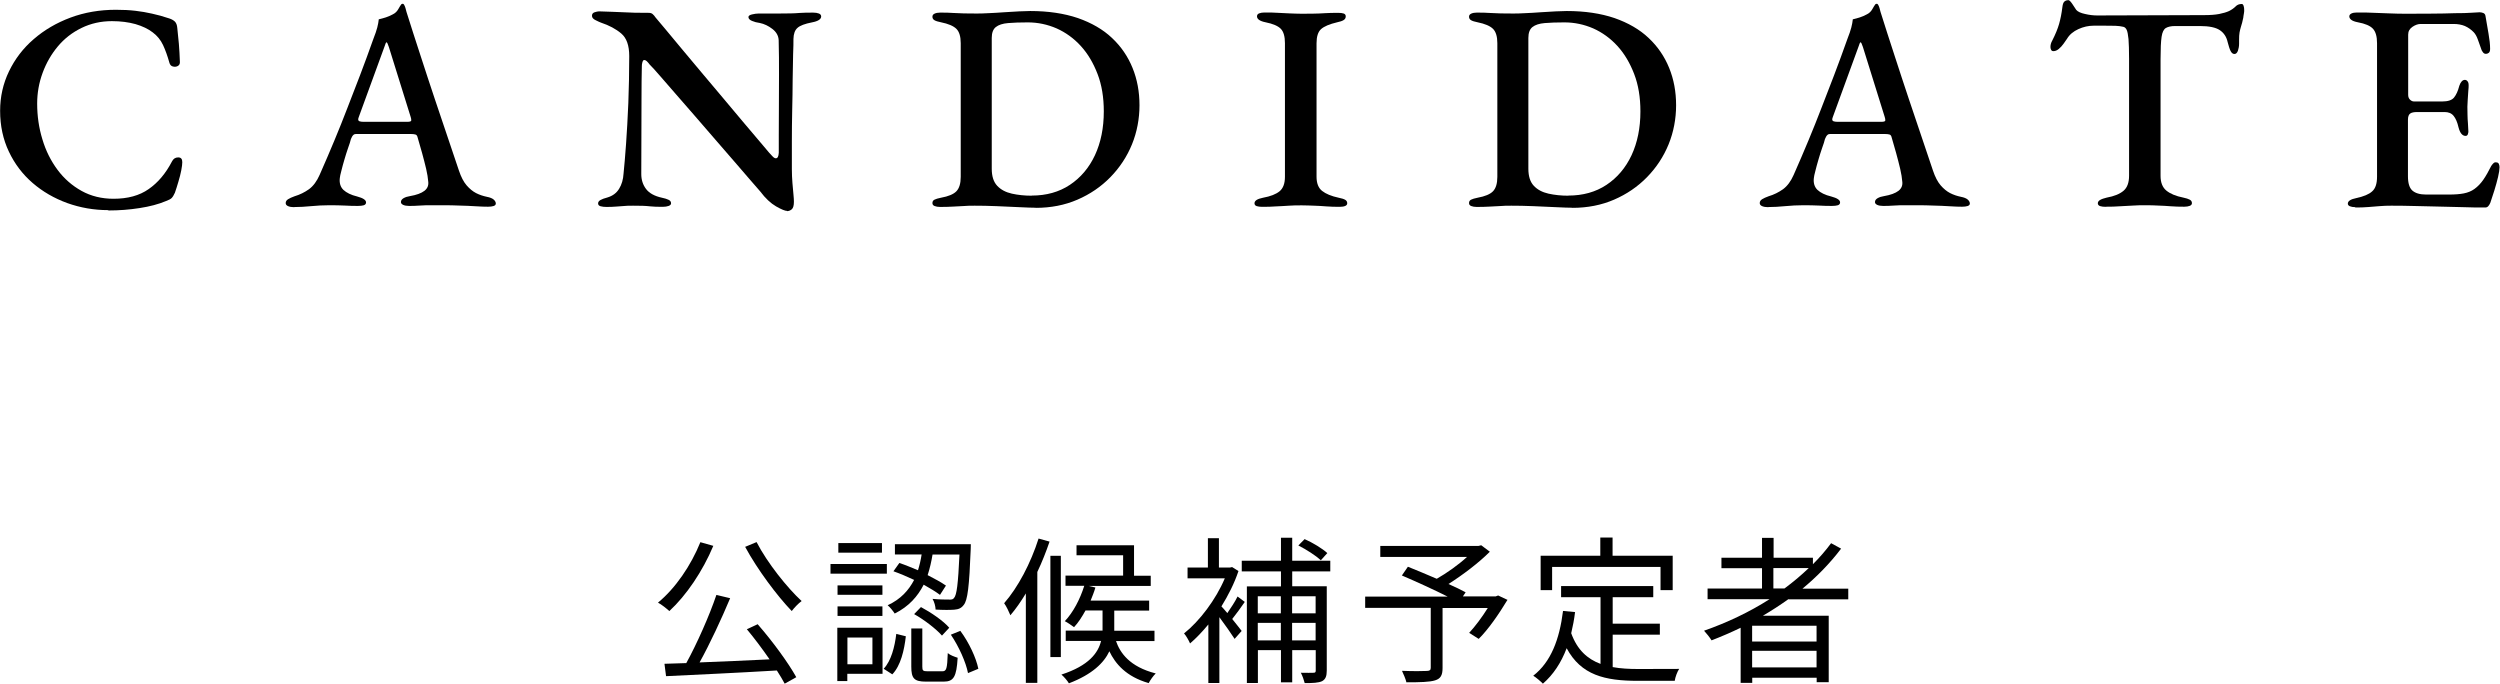
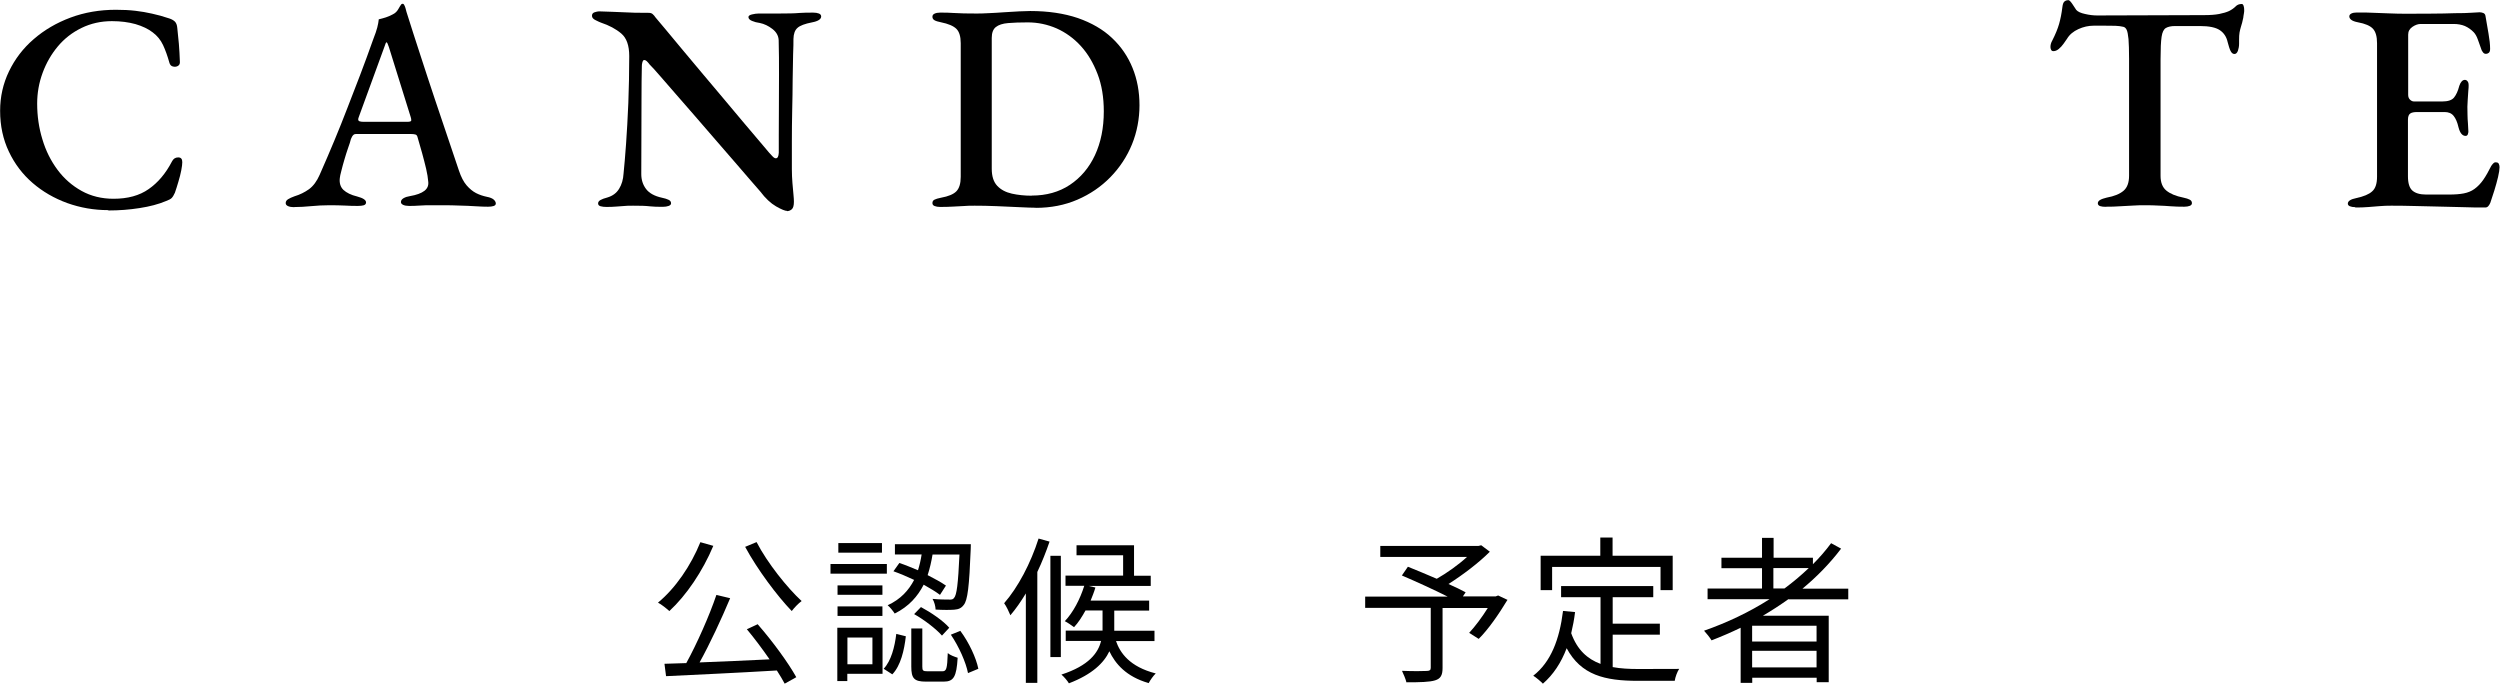
<svg xmlns="http://www.w3.org/2000/svg" id="_レイヤー_2" width="219.99" height="60.16" viewBox="0 0 219.99 60.16">
  <g id="_レイヤー_3">
    <g>
      <g>
        <path d="M9.52,18.49c-1.25,0-2.45-.21-3.6-.62-1.15-.42-2.17-1.01-3.05-1.77-.88-.76-1.58-1.68-2.09-2.76-.51-1.07-.77-2.27-.77-3.59,0-1.23,.26-2.39,.78-3.47,.52-1.08,1.24-2.03,2.17-2.83,.93-.81,2.01-1.44,3.24-1.9,1.23-.46,2.57-.69,4-.69,.64,0,1.21,.03,1.72,.09,.5,.06,.99,.14,1.46,.25,.47,.1,.97,.24,1.51,.42,.22,.07,.39,.17,.51,.29,.11,.12,.18,.3,.2,.55,.05,.45,.1,.92,.14,1.4,.04,.49,.07,1.02,.09,1.61,0,.16-.06,.27-.19,.34s-.27,.08-.43,.04c-.16-.04-.26-.16-.31-.35-.16-.57-.34-1.08-.55-1.53-.21-.45-.51-.82-.91-1.12-.4-.31-.91-.55-1.52-.73-.62-.17-1.3-.26-2.07-.26-.97,0-1.86,.2-2.68,.6-.82,.4-1.51,.94-2.08,1.62-.57,.68-1.02,1.46-1.34,2.33-.32,.87-.48,1.77-.48,2.7,0,1.09,.15,2.14,.46,3.15,.3,1.01,.75,1.9,1.33,2.68,.58,.78,1.29,1.4,2.12,1.86,.83,.46,1.77,.69,2.81,.69,1.25,0,2.28-.28,3.09-.85,.81-.56,1.5-1.37,2.05-2.43,.12-.24,.3-.36,.55-.36s.36,.14,.36,.42c0,.17-.03,.41-.09,.72s-.14,.63-.25,.99c-.1,.36-.21,.68-.31,.98-.1,.23-.2,.38-.29,.47-.09,.09-.25,.17-.49,.26-.66,.28-1.43,.48-2.33,.62-.89,.14-1.81,.21-2.74,.21Z" />
        <path d="M25.87,18.23c-.21,0-.38-.03-.52-.09s-.21-.15-.21-.27c0-.14,.07-.25,.21-.34s.33-.17,.57-.26c.47-.14,.89-.35,1.27-.62,.38-.28,.69-.7,.94-1.27,.47-1.06,.9-2.07,1.3-3.03,.4-.96,.78-1.91,1.14-2.85,.36-.94,.74-1.9,1.12-2.9,.38-1,.77-2.06,1.17-3.19,.16-.4,.27-.73,.34-1,.07-.27,.11-.51,.13-.71,.22-.05,.43-.11,.62-.17,.19-.06,.4-.15,.62-.27,.21-.1,.37-.26,.48-.46,.11-.2,.2-.34,.27-.43,.03-.02,.07-.03,.12-.04,.04,0,.08,.02,.12,.09,.05,.09,.09,.18,.12,.29,.03,.1,.06,.22,.09,.34,.4,1.27,.81,2.55,1.24,3.86s.84,2.59,1.26,3.83,.81,2.4,1.17,3.47c.36,1.07,.68,2,.94,2.79,.19,.57,.42,1.01,.68,1.31s.54,.53,.83,.68c.29,.15,.62,.26,.96,.33,.26,.05,.46,.13,.58,.23s.2,.23,.2,.36c0,.1-.07,.18-.2,.22s-.29,.06-.48,.06c-.28,0-.64-.01-1.09-.04-.45-.03-.92-.05-1.4-.06-.49-.02-.93-.03-1.33-.03h-1.09c-.4,0-.78,0-1.13,.03s-.66,.03-.92,.03c-.21,0-.38-.03-.51-.09-.13-.06-.2-.14-.2-.25,0-.14,.08-.25,.23-.34,.16-.09,.34-.15,.55-.18,.59-.1,1.02-.26,1.29-.47s.38-.49,.33-.83c-.02-.29-.08-.66-.18-1.1-.1-.44-.23-.91-.36-1.4-.14-.49-.27-.95-.39-1.36-.03-.14-.09-.23-.18-.26-.09-.03-.23-.05-.44-.05h-4.81c-.09,0-.17,.03-.23,.09-.07,.06-.14,.18-.21,.35-.05,.21-.13,.47-.25,.79-.11,.32-.22,.66-.32,1.01-.1,.36-.2,.68-.27,.99-.08,.3-.13,.52-.14,.66-.05,.43,.06,.78,.32,1.03,.27,.25,.67,.45,1.21,.58,.52,.14,.78,.31,.78,.52,0,.12-.06,.2-.19,.25-.13,.04-.3,.06-.51,.06-.33,0-.71,0-1.14-.03-.43-.02-.89-.03-1.38-.03-.55,0-1.09,.03-1.61,.08-.52,.05-1.01,.08-1.48,.08Zm6.16-7.51h3.8c.24,0,.36-.04,.36-.13,0-.05,0-.09-.01-.13,0-.03-.02-.09-.04-.16l-1.92-6.16c-.09-.28-.16-.42-.21-.42-.04,0-.1,.13-.18,.39l-2.26,6.19c-.04,.1-.05,.17-.05,.21,0,.09,.05,.14,.14,.17,.1,.03,.22,.04,.38,.04Z" />
        <path d="M69.26,18.56c-.17,0-.5-.13-.97-.4s-.94-.71-1.39-1.31c-.19-.21-.48-.54-.87-1-.39-.46-.85-.99-1.38-1.6-.53-.61-1.09-1.26-1.69-1.95s-1.2-1.38-1.79-2.07c-.6-.68-1.16-1.33-1.69-1.94-.53-.61-1-1.14-1.4-1.61-.41-.47-.71-.81-.92-1.01-.09-.12-.17-.22-.25-.29-.08-.07-.15-.1-.22-.1s-.12,.06-.16,.19c-.04,.13-.05,.25-.05,.35-.02,.83-.03,1.79-.03,2.89s0,2.21-.01,3.37c0,1.15-.01,2.23-.01,3.24,0,.5,.14,.94,.42,1.31,.28,.37,.75,.63,1.4,.77,.24,.05,.44,.11,.58,.18,.15,.07,.22,.17,.22,.31,0,.1-.07,.18-.21,.23-.14,.05-.31,.08-.52,.08-.47,0-.83-.01-1.08-.04-.25-.03-.48-.04-.69-.05-.21,0-.49-.01-.83-.01s-.61,0-.84,.03c-.23,.02-.46,.03-.69,.05-.22,.02-.5,.03-.83,.03-.19,0-.36-.02-.51-.06s-.22-.13-.22-.25,.07-.22,.21-.3c.14-.08,.34-.15,.6-.22,.47-.14,.81-.39,1.04-.77,.23-.37,.36-.82,.39-1.34,.07-.66,.14-1.52,.22-2.6,.08-1.07,.14-2.28,.2-3.61,.05-1.33,.08-2.71,.08-4.13,0-.92-.23-1.58-.7-1.98-.47-.4-1.07-.72-1.79-.96-.09-.03-.24-.1-.46-.21-.22-.1-.33-.23-.33-.39s.08-.26,.23-.31c.16-.05,.29-.08,.39-.08,.45,.02,.84,.03,1.18,.04s.66,.02,.98,.04c.31,.02,.64,.03,.99,.04,.35,0,.75,.01,1.22,.01,.16,0,.28,.04,.36,.12,.09,.08,.17,.17,.23,.27,.19,.23,.49,.58,.9,1.07,.41,.49,.88,1.06,1.43,1.72,.55,.66,1.13,1.36,1.75,2.09s1.25,1.48,1.87,2.22c.62,.75,1.21,1.45,1.77,2.11s1.04,1.23,1.44,1.7c.41,.48,.7,.82,.87,1.03,.07,.07,.16,.16,.27,.29,.11,.12,.21,.18,.3,.18,.16,0,.24-.16,.26-.49v-1.56c0-.69,0-1.5,.01-2.42,0-.92,.01-1.88,.01-2.9s0-2.02-.03-3.03c-.02-.38-.2-.71-.55-.98-.35-.27-.72-.45-1.12-.53-.24-.03-.47-.09-.68-.18-.21-.09-.31-.2-.31-.34,0-.1,.1-.18,.31-.23,.21-.05,.41-.08,.6-.08h1.85c.4,0,.72,0,.96-.01,.24,0,.51-.02,.79-.04,.29-.02,.68-.03,1.18-.03,.21,0,.38,.03,.51,.08,.13,.05,.2,.14,.2,.26,0,.24-.27,.42-.81,.52-.62,.12-1.05,.28-1.27,.48-.23,.2-.35,.52-.36,.98,0,.28,0,.73-.03,1.36-.02,.63-.03,1.37-.04,2.22,0,.85-.02,1.74-.04,2.68-.02,.94-.03,1.85-.03,2.76v2.44c0,.42,.02,.82,.05,1.21,.04,.39,.07,.73,.09,1.01,.03,.29,.04,.5,.04,.64,0,.33-.06,.55-.18,.66s-.27,.17-.44,.17Z" />
        <path d="M91.13,18.28c-.33,0-.81-.02-1.44-.05s-1.3-.06-2.01-.09-1.34-.04-1.9-.04c-.35,0-.67,0-.97,.03-.3,.02-.62,.03-.95,.05-.33,.02-.71,.03-1.14,.03-.19,0-.35-.03-.48-.08-.13-.05-.19-.14-.19-.26,0-.14,.06-.24,.18-.3,.12-.06,.31-.12,.57-.17,.66-.12,1.11-.31,1.36-.57,.25-.26,.38-.68,.38-1.27V3.8c0-.59-.13-1.01-.38-1.26-.25-.25-.71-.45-1.36-.58-.26-.05-.45-.11-.57-.18-.12-.07-.18-.17-.18-.31,0-.12,.06-.21,.19-.27,.13-.06,.29-.09,.48-.09,.43,0,.81,0,1.14,.03,.33,.02,.65,.03,.96,.04,.31,0,.67,.01,1.07,.01,.28,0,.63,0,1.07-.03,.43-.02,.89-.04,1.38-.08,.48-.03,.94-.06,1.35-.08,.42-.02,.74-.03,.96-.03,1.59,0,2.99,.21,4.2,.62,1.2,.42,2.21,1,3,1.75,.8,.75,1.4,1.63,1.81,2.64,.41,1.01,.61,2.1,.61,3.28s-.22,2.36-.66,3.44c-.44,1.08-1.08,2.05-1.9,2.89-.82,.84-1.79,1.5-2.9,1.98-1.11,.48-2.33,.72-3.67,.72Zm-.34-1.07c1.28,0,2.4-.31,3.35-.94s1.69-1.5,2.21-2.61c.52-1.12,.78-2.4,.78-3.86,0-1.23-.18-2.33-.55-3.29s-.85-1.78-1.47-2.46c-.62-.68-1.33-1.19-2.13-1.55-.81-.35-1.65-.53-2.54-.53-.68,0-1.25,.02-1.73,.06-.48,.04-.84,.16-1.08,.35-.24,.19-.36,.51-.36,.96V14.85c0,.66,.16,1.16,.48,1.5s.75,.57,1.29,.69c.54,.12,1.12,.18,1.74,.18Z" />
-         <path d="M111.07,18.2c-.19,0-.35-.02-.48-.06s-.2-.13-.2-.25c0-.23,.25-.39,.75-.49,.66-.12,1.14-.31,1.46-.57,.31-.26,.47-.68,.47-1.27V3.8c0-.59-.12-1.01-.36-1.26-.24-.25-.69-.45-1.35-.58-.5-.1-.75-.28-.75-.52,0-.12,.06-.21,.18-.26,.12-.05,.28-.08,.47-.08,.45,0,.85,0,1.21,.03,.35,.02,.7,.04,1.03,.05s.68,.03,1.07,.03,.71,0,1.03-.01c.32,0,.65-.02,.99-.04,.34-.02,.72-.03,1.16-.03,.21,0,.37,.02,.49,.06,.12,.04,.18,.13,.18,.25,0,.14-.06,.25-.19,.33-.13,.08-.32,.14-.56,.19-.68,.16-1.15,.36-1.42,.6s-.4,.66-.4,1.25V15.55c0,.57,.16,.99,.49,1.25,.33,.26,.81,.46,1.46,.6,.26,.05,.45,.11,.57,.18,.12,.07,.18,.17,.18,.31,0,.1-.06,.18-.17,.23-.11,.05-.27,.08-.48,.08-.43,0-.83-.01-1.2-.04-.36-.03-.71-.05-1.05-.06s-.7-.03-1.08-.03c-.42,0-.8,0-1.16,.03s-.72,.04-1.1,.06c-.38,.03-.79,.04-1.22,.04Z" />
-         <path d="M138.35,18.28c-.33,0-.81-.02-1.44-.05s-1.3-.06-2.01-.09-1.34-.04-1.9-.04c-.35,0-.67,0-.97,.03-.3,.02-.62,.03-.95,.05-.33,.02-.71,.03-1.14,.03-.19,0-.35-.03-.48-.08-.13-.05-.19-.14-.19-.26,0-.14,.06-.24,.18-.3,.12-.06,.31-.12,.57-.17,.66-.12,1.11-.31,1.36-.57,.25-.26,.38-.68,.38-1.27V3.8c0-.59-.13-1.01-.38-1.26-.25-.25-.71-.45-1.36-.58-.26-.05-.45-.11-.57-.18-.12-.07-.18-.17-.18-.31,0-.12,.06-.21,.19-.27,.13-.06,.29-.09,.48-.09,.43,0,.81,0,1.14,.03,.33,.02,.65,.03,.96,.04,.31,0,.67,.01,1.07,.01,.28,0,.63,0,1.07-.03,.43-.02,.89-.04,1.38-.08,.48-.03,.94-.06,1.35-.08,.42-.02,.74-.03,.96-.03,1.59,0,2.99,.21,4.2,.62,1.2,.42,2.21,1,3,1.75,.8,.75,1.4,1.63,1.81,2.64,.41,1.01,.61,2.1,.61,3.28s-.22,2.36-.66,3.44c-.44,1.08-1.08,2.05-1.9,2.89-.82,.84-1.79,1.5-2.9,1.98-1.11,.48-2.33,.72-3.67,.72Zm-.34-1.07c1.28,0,2.4-.31,3.35-.94s1.69-1.5,2.21-2.61c.52-1.12,.78-2.4,.78-3.86,0-1.23-.18-2.33-.55-3.29s-.85-1.78-1.47-2.46c-.62-.68-1.33-1.19-2.13-1.55-.81-.35-1.65-.53-2.54-.53-.68,0-1.25,.02-1.73,.06-.48,.04-.84,.16-1.08,.35-.24,.19-.36,.51-.36,.96V14.85c0,.66,.16,1.16,.48,1.5s.75,.57,1.29,.69c.54,.12,1.12,.18,1.74,.18Z" />
-         <path d="M155.58,18.23c-.21,0-.38-.03-.52-.09s-.21-.15-.21-.27c0-.14,.07-.25,.21-.34s.33-.17,.57-.26c.47-.14,.89-.35,1.27-.62,.38-.28,.69-.7,.94-1.27,.47-1.06,.9-2.07,1.3-3.03,.4-.96,.78-1.91,1.14-2.85,.36-.94,.74-1.9,1.12-2.9,.38-1,.77-2.06,1.17-3.19,.16-.4,.27-.73,.34-1,.07-.27,.11-.51,.13-.71,.22-.05,.43-.11,.62-.17,.19-.06,.4-.15,.62-.27,.21-.1,.37-.26,.48-.46,.11-.2,.2-.34,.27-.43,.03-.02,.07-.03,.12-.04,.04,0,.08,.02,.12,.09,.05,.09,.09,.18,.12,.29,.03,.1,.06,.22,.09,.34,.4,1.27,.81,2.55,1.24,3.86s.84,2.59,1.26,3.83,.81,2.4,1.17,3.47c.36,1.07,.68,2,.94,2.79,.19,.57,.42,1.01,.68,1.31s.54,.53,.83,.68c.29,.15,.62,.26,.96,.33,.26,.05,.46,.13,.58,.23s.2,.23,.2,.36c0,.1-.07,.18-.2,.22s-.29,.06-.48,.06c-.28,0-.64-.01-1.09-.04-.45-.03-.92-.05-1.4-.06-.49-.02-.93-.03-1.33-.03h-1.09c-.4,0-.78,0-1.13,.03s-.66,.03-.92,.03c-.21,0-.38-.03-.51-.09-.13-.06-.2-.14-.2-.25,0-.14,.08-.25,.23-.34,.16-.09,.34-.15,.55-.18,.59-.1,1.02-.26,1.29-.47s.38-.49,.33-.83c-.02-.29-.08-.66-.18-1.1-.1-.44-.23-.91-.36-1.4-.14-.49-.27-.95-.39-1.36-.03-.14-.09-.23-.18-.26-.09-.03-.23-.05-.44-.05h-4.81c-.09,0-.17,.03-.23,.09-.07,.06-.14,.18-.21,.35-.05,.21-.13,.47-.25,.79-.11,.32-.22,.66-.32,1.01-.1,.36-.2,.68-.27,.99-.08,.3-.13,.52-.14,.66-.05,.43,.06,.78,.32,1.03,.27,.25,.67,.45,1.21,.58,.52,.14,.78,.31,.78,.52,0,.12-.06,.2-.19,.25-.13,.04-.3,.06-.51,.06-.33,0-.71,0-1.14-.03-.43-.02-.89-.03-1.38-.03-.55,0-1.09,.03-1.61,.08-.52,.05-1.01,.08-1.48,.08Zm6.16-7.51h3.8c.24,0,.36-.04,.36-.13,0-.05,0-.09-.01-.13,0-.03-.02-.09-.04-.16l-1.92-6.16c-.09-.28-.16-.42-.21-.42-.04,0-.1,.13-.18,.39l-2.26,6.19c-.04,.1-.05,.17-.05,.21,0,.09,.05,.14,.14,.17,.1,.03,.22,.04,.38,.04Z" />
        <path d="M185.3,18.2c-.19,0-.36-.02-.49-.06s-.21-.13-.21-.25,.07-.22,.21-.3c.14-.08,.33-.14,.57-.2,.66-.12,1.15-.32,1.48-.6s.49-.72,.49-1.33V5.17c0-.76-.02-1.34-.05-1.73-.04-.39-.09-.66-.16-.81-.07-.15-.17-.24-.29-.27-.21-.05-.44-.08-.7-.09s-.56-.01-.91-.01h-1.01c-.45,0-.9,.1-1.34,.3-.44,.2-.78,.48-1,.85-.07,.1-.17,.25-.3,.43-.13,.18-.27,.34-.43,.47-.16,.13-.31,.19-.47,.19-.09,0-.15-.03-.19-.1-.04-.07-.07-.16-.07-.26,0-.19,.05-.38,.16-.57,.28-.55,.48-1.04,.6-1.46,.12-.42,.22-.91,.29-1.48,.03-.28,.1-.45,.21-.52,.1-.07,.21-.1,.31-.1,.09,0,.2,.11,.35,.33,.15,.22,.26,.39,.35,.53,.14,.16,.4,.28,.78,.36,.38,.09,.74,.13,1.07,.13l9.39-.03c.54,0,.98-.03,1.34-.1,.36-.07,.65-.16,.87-.26,.24-.12,.43-.26,.57-.4,.14-.15,.32-.22,.55-.22,.07,0,.12,.06,.16,.17,.04,.11,.05,.24,.05,.38,0,.07,0,.17-.03,.31s-.04,.25-.05,.34c-.07,.33-.13,.59-.2,.78-.06,.19-.1,.37-.13,.53-.03,.17-.04,.38-.04,.64v.36c0,.21-.04,.41-.1,.6-.07,.19-.17,.29-.31,.29s-.25-.09-.34-.27c-.09-.18-.17-.45-.26-.79-.1-.45-.33-.8-.69-1.04-.36-.24-.94-.36-1.75-.36h-2.18c-.35,0-.62,.06-.81,.17-.19,.11-.32,.37-.38,.78s-.09,1.06-.09,1.96V15.47c0,.59,.17,1.02,.51,1.3,.34,.28,.84,.49,1.5,.62,.24,.05,.43,.11,.56,.18,.13,.07,.19,.17,.19,.31,0,.1-.06,.18-.18,.23-.12,.05-.29,.08-.49,.08-.43,0-.83-.01-1.2-.04-.36-.03-.72-.05-1.07-.06-.35-.02-.71-.03-1.09-.03-.42,0-.81,0-1.17,.03-.36,.02-.74,.04-1.12,.06-.38,.03-.8,.04-1.25,.04Z" />
        <path d="M207.27,18.23c-.21,0-.37-.03-.49-.08-.12-.05-.18-.13-.18-.23,0-.23,.25-.39,.75-.49,.64-.14,1.11-.33,1.39-.59,.29-.25,.43-.68,.43-1.29V3.8c0-.59-.12-1.01-.36-1.27-.24-.26-.68-.45-1.33-.57-.26-.05-.45-.12-.57-.21-.12-.09-.18-.19-.18-.31,0-.1,.06-.19,.18-.25s.29-.09,.49-.09c.57,0,1.09,0,1.55,.03,.46,.02,.91,.04,1.35,.05,.44,.02,.92,.03,1.44,.03,.69,0,1.43,0,2.2-.01,.77,0,1.47-.02,2.09-.04,.59,0,1.08-.01,1.47-.04,.39-.03,.62-.04,.69-.04,.1,0,.21,.02,.32,.06,.11,.04,.18,.13,.2,.25,.09,.54,.18,1.06,.27,1.57,.09,.51,.14,.96,.14,1.34,0,.17-.04,.29-.12,.35-.08,.06-.16,.09-.25,.09s-.16-.03-.21-.08c-.05-.05-.1-.13-.16-.23-.12-.35-.23-.66-.34-.95-.1-.29-.23-.5-.36-.64-.23-.24-.49-.42-.78-.55-.29-.12-.62-.18-.99-.18h-2.91c-.22,0-.46,.08-.71,.25-.25,.17-.38,.39-.38,.69v5.3c0,.17,.05,.31,.16,.42,.1,.1,.22,.16,.36,.16h2.47c.5,0,.85-.11,1.04-.34,.19-.23,.35-.57,.47-1.04,.12-.35,.29-.52,.49-.52,.09,0,.17,.04,.23,.12,.07,.08,.1,.19,.1,.35,0,.1,0,.28-.03,.52-.02,.24-.04,.49-.05,.75-.02,.26-.03,.47-.03,.62,0,.19,0,.42,.01,.69,0,.27,.02,.53,.04,.79,.02,.26,.03,.45,.03,.57,.02,.16,0,.28-.04,.38-.04,.1-.11,.14-.2,.14-.28,0-.49-.25-.62-.75-.1-.45-.25-.79-.43-1.01-.18-.23-.45-.34-.79-.34h-2.42c-.28,0-.48,.04-.61,.13s-.2,.27-.2,.55v4.97c0,.61,.13,1.03,.39,1.26,.26,.23,.66,.35,1.2,.35h2.05c.48,0,.91-.03,1.27-.1s.68-.2,.94-.39c.29-.21,.55-.48,.78-.81,.23-.33,.46-.74,.7-1.22,.07-.1,.14-.19,.21-.25s.15-.08,.23-.06c.1,0,.18,.04,.22,.12s.07,.18,.07,.3c0,.19-.04,.48-.13,.86-.09,.38-.2,.78-.33,1.2s-.25,.77-.35,1.07c-.05,.12-.11,.22-.18,.3-.07,.08-.16,.12-.26,.12-.62,0-1.27,0-1.95-.03-.68-.02-1.37-.04-2.08-.05s-1.42-.03-2.13-.05c-.71-.02-1.41-.03-2.11-.03-.36,0-.71,.01-1.04,.04-.33,.03-.66,.05-1,.08-.34,.03-.72,.04-1.16,.04Z" />
      </g>
      <g>
        <path d="M62.77,48.03c-.94,2.24-2.38,4.37-3.87,5.74-.22-.2-.7-.59-1-.74,1.53-1.26,2.9-3.26,3.73-5.32l1.13,.32Zm3.91,6.91c1.28,1.46,2.7,3.4,3.39,4.65l-1.02,.57c-.18-.34-.42-.74-.69-1.16-3.53,.21-7.26,.38-9.75,.5l-.14-1.09c.57-.01,1.22-.04,1.92-.06,.94-1.71,2.04-4.19,2.65-6l1.21,.29c-.76,1.81-1.77,3.99-2.69,5.65,1.89-.07,4.05-.17,6.16-.27-.63-.91-1.34-1.86-2-2.65l.97-.45Zm-.1-7.23c.94,1.82,2.69,4.01,3.96,5.18-.28,.2-.66,.6-.87,.88-1.29-1.34-3.04-3.68-4.1-5.65l1.01-.42Z" />
        <path d="M78.04,50.48h-4.96v-.85h4.96v.85Zm-.38,8.81h-3.1v.64h-.88v-4.69h3.98v4.05Zm-.01-6.95h-3.95v-.83h3.95v.83Zm-3.95,1.02h3.95v.84h-3.95v-.84Zm3.91-4.73h-3.84v-.84h3.84v.84Zm-3.04,7.47v2.35h2.2v-2.35h-2.2Zm3.19,2.75c.66-.7,.97-1.92,1.11-3.07l.84,.21c-.14,1.23-.45,2.58-1.19,3.35l-.76-.49Zm4.96-6.5c-.36-.27-.88-.59-1.44-.9-.52,1.02-1.3,1.92-2.55,2.54-.13-.21-.41-.56-.62-.73,1.16-.53,1.86-1.33,2.33-2.23-.62-.29-1.25-.56-1.82-.76l.52-.73c.52,.17,1.08,.41,1.64,.64,.14-.45,.25-.92,.32-1.39h-2.35v-.9h6.68s0,.31-.01,.43c-.13,3.29-.27,4.51-.62,4.92-.21,.28-.45,.38-.83,.41-.34,.03-.98,.03-1.64-.01-.01-.29-.11-.67-.27-.94,.63,.06,1.22,.06,1.44,.06,.24,.01,.36-.01,.45-.14,.24-.25,.36-1.23,.48-3.82h-2.37c-.1,.62-.24,1.22-.43,1.81,.63,.32,1.21,.64,1.61,.92l-.52,.81Zm.2,6.72c.36,0,.43-.2,.48-1.6,.2,.18,.59,.32,.87,.41-.1,1.68-.35,2.1-1.23,2.1h-1.56c-1.04,0-1.29-.28-1.29-1.32v-3.36h.97v3.36c0,.35,.06,.41,.46,.41h1.3Zm-1.88-5.65c.9,.48,1.99,1.23,2.49,1.82l-.64,.69c-.5-.57-1.55-1.39-2.45-1.89l.6-.62Zm3.47,2.1c.76,1.02,1.39,2.38,1.58,3.33l-.91,.38c-.18-.94-.8-2.34-1.51-3.38l.84-.34Z" />
        <path d="M92.36,47.65c-.31,.91-.67,1.82-1.08,2.68v9.76h-1.01v-7.87c-.43,.71-.88,1.36-1.36,1.92-.1-.25-.36-.81-.55-1.06,1.22-1.39,2.34-3.52,3.03-5.69l.97,.27Zm.07,1.26h.92v8.91h-.92v-8.91Zm5.77,7.49c.36,1.05,1.2,2.27,3.5,2.86-.22,.21-.49,.6-.62,.85-1.99-.57-2.94-1.71-3.46-2.8-.48,1.02-1.5,2.03-3.56,2.82-.13-.22-.42-.57-.66-.77,2.42-.78,3.24-1.92,3.49-2.96h-3.11v-.91h3.24v-1.77h-1.5c-.31,.56-.64,1.08-1.01,1.47-.18-.14-.57-.41-.81-.53,.74-.78,1.34-1.93,1.71-3.11h-1.65v-.9h5.07v-1.79h-4.1v-.88h5.06v2.68h1.47v.9h-5.46l.59,.14c-.11,.39-.27,.77-.42,1.15h5.15v.88h-3.07v1.77h3.54v.91h-3.39Z" />
-         <path d="M109.54,52.96c-.36,.52-.77,1.09-1.11,1.51,.36,.45,.7,.87,.83,1.05l-.62,.7c-.27-.43-.85-1.25-1.34-1.91v5.79h-.97v-5.15c-.53,.64-1.08,1.22-1.61,1.67-.1-.25-.38-.73-.53-.88,1.36-1.08,2.79-2.96,3.59-4.85h-3.28v-.95h1.79v-2.58h.97v2.58h.98l.18-.04,.56,.35c-.36,1.08-.9,2.14-1.5,3.11,.15,.15,.32,.36,.52,.59,.31-.45,.69-1.02,.9-1.46l.64,.48Zm4.17-2.69v1.32h3.04v7.41c0,.49-.1,.77-.41,.94-.32,.15-.81,.17-1.53,.17-.06-.25-.21-.67-.34-.91,.52,.01,.95,.01,1.11,0,.15,0,.2-.04,.2-.2v-1.79h-2.07v2.83h-.99v-2.83h-2.03v2.89h-.97v-8.5h3v-1.32h-3.45v-.94h3.45v-2.02h.99v2.02h3.35v.94h-3.35Zm-3.03,2.2v1.5h2.03v-1.5h-2.03Zm2.03,3.88v-1.54h-2.03v1.54h2.03Zm.99-3.88v1.5h2.07v-1.5h-2.07Zm2.07,3.88v-1.54h-2.07v1.54h2.07Zm.46-7.05c-.42-.39-1.28-.95-1.98-1.3l.55-.56c.71,.31,1.58,.84,2,1.23l-.57,.63Z" />
        <path d="M132.63,52.82c-.74,1.22-1.65,2.55-2.51,3.4l-.84-.53c.52-.56,1.13-1.37,1.64-2.19h-3.98v5.28c0,.64-.17,.94-.66,1.09-.49,.15-1.3,.17-2.52,.17-.07-.29-.25-.71-.39-1.01,.97,.04,1.91,.03,2.19,.01,.25-.01,.34-.07,.34-.28v-5.27h-5.77v-.99h7.26c-1.19-.6-2.79-1.33-4.03-1.86l.53-.77c.77,.31,1.68,.69,2.54,1.06,.88-.5,1.91-1.23,2.66-1.92h-7.63v-.97h8.64l.24-.06,.76,.57c-.99,.99-2.38,2.04-3.64,2.84,.57,.25,1.12,.52,1.51,.73l-.24,.36h2.89l.21-.08,.83,.39Z" />
        <path d="M141.9,58.7c.69,.13,1.46,.17,2.27,.17,.5,0,2.91,0,3.59-.01-.17,.25-.35,.74-.39,1.05h-3.25c-2.9,0-4.99-.5-6.26-2.87-.49,1.29-1.18,2.33-2.09,3.12-.17-.18-.6-.55-.85-.7,1.55-1.2,2.31-3.19,2.62-5.7l1.06,.1c-.08,.66-.2,1.27-.34,1.86,.53,1.47,1.43,2.27,2.58,2.7v-5.87h-3.47v-.98h8.11v.98h-3.57v2.33h4.15v.97h-4.15v2.86Zm-5.31-6.77h-1.02v-3.03h5.25v-1.6h1.08v1.6h5.29v3.03h-1.07v-2.04h-9.54v2.04Z" />
        <path d="M157.38,52.72c-.73,.52-1.48,1.01-2.25,1.46h5.79v5.85h-1.06v-.39h-5.67v.45h-1.02v-4.85c-.84,.41-1.71,.78-2.56,1.11-.13-.22-.46-.64-.66-.85,2.03-.71,3.99-1.64,5.76-2.77h-5.45v-.94h4.79v-1.79h-3.57v-.92h3.57v-1.75h1.02v1.75h3.46v.57c.59-.59,1.12-1.2,1.6-1.85l.88,.48c-.98,1.29-2.13,2.47-3.4,3.52h4.03v.94h-5.24Zm2.47,2.34h-5.67v1.39h5.67v-1.39Zm0,3.67v-1.46h-5.67v1.46h5.67Zm-2.82-6.95c.76-.56,1.47-1.16,2.13-1.79h-3.11v1.79h.98Z" />
      </g>
    </g>
  </g>
</svg>